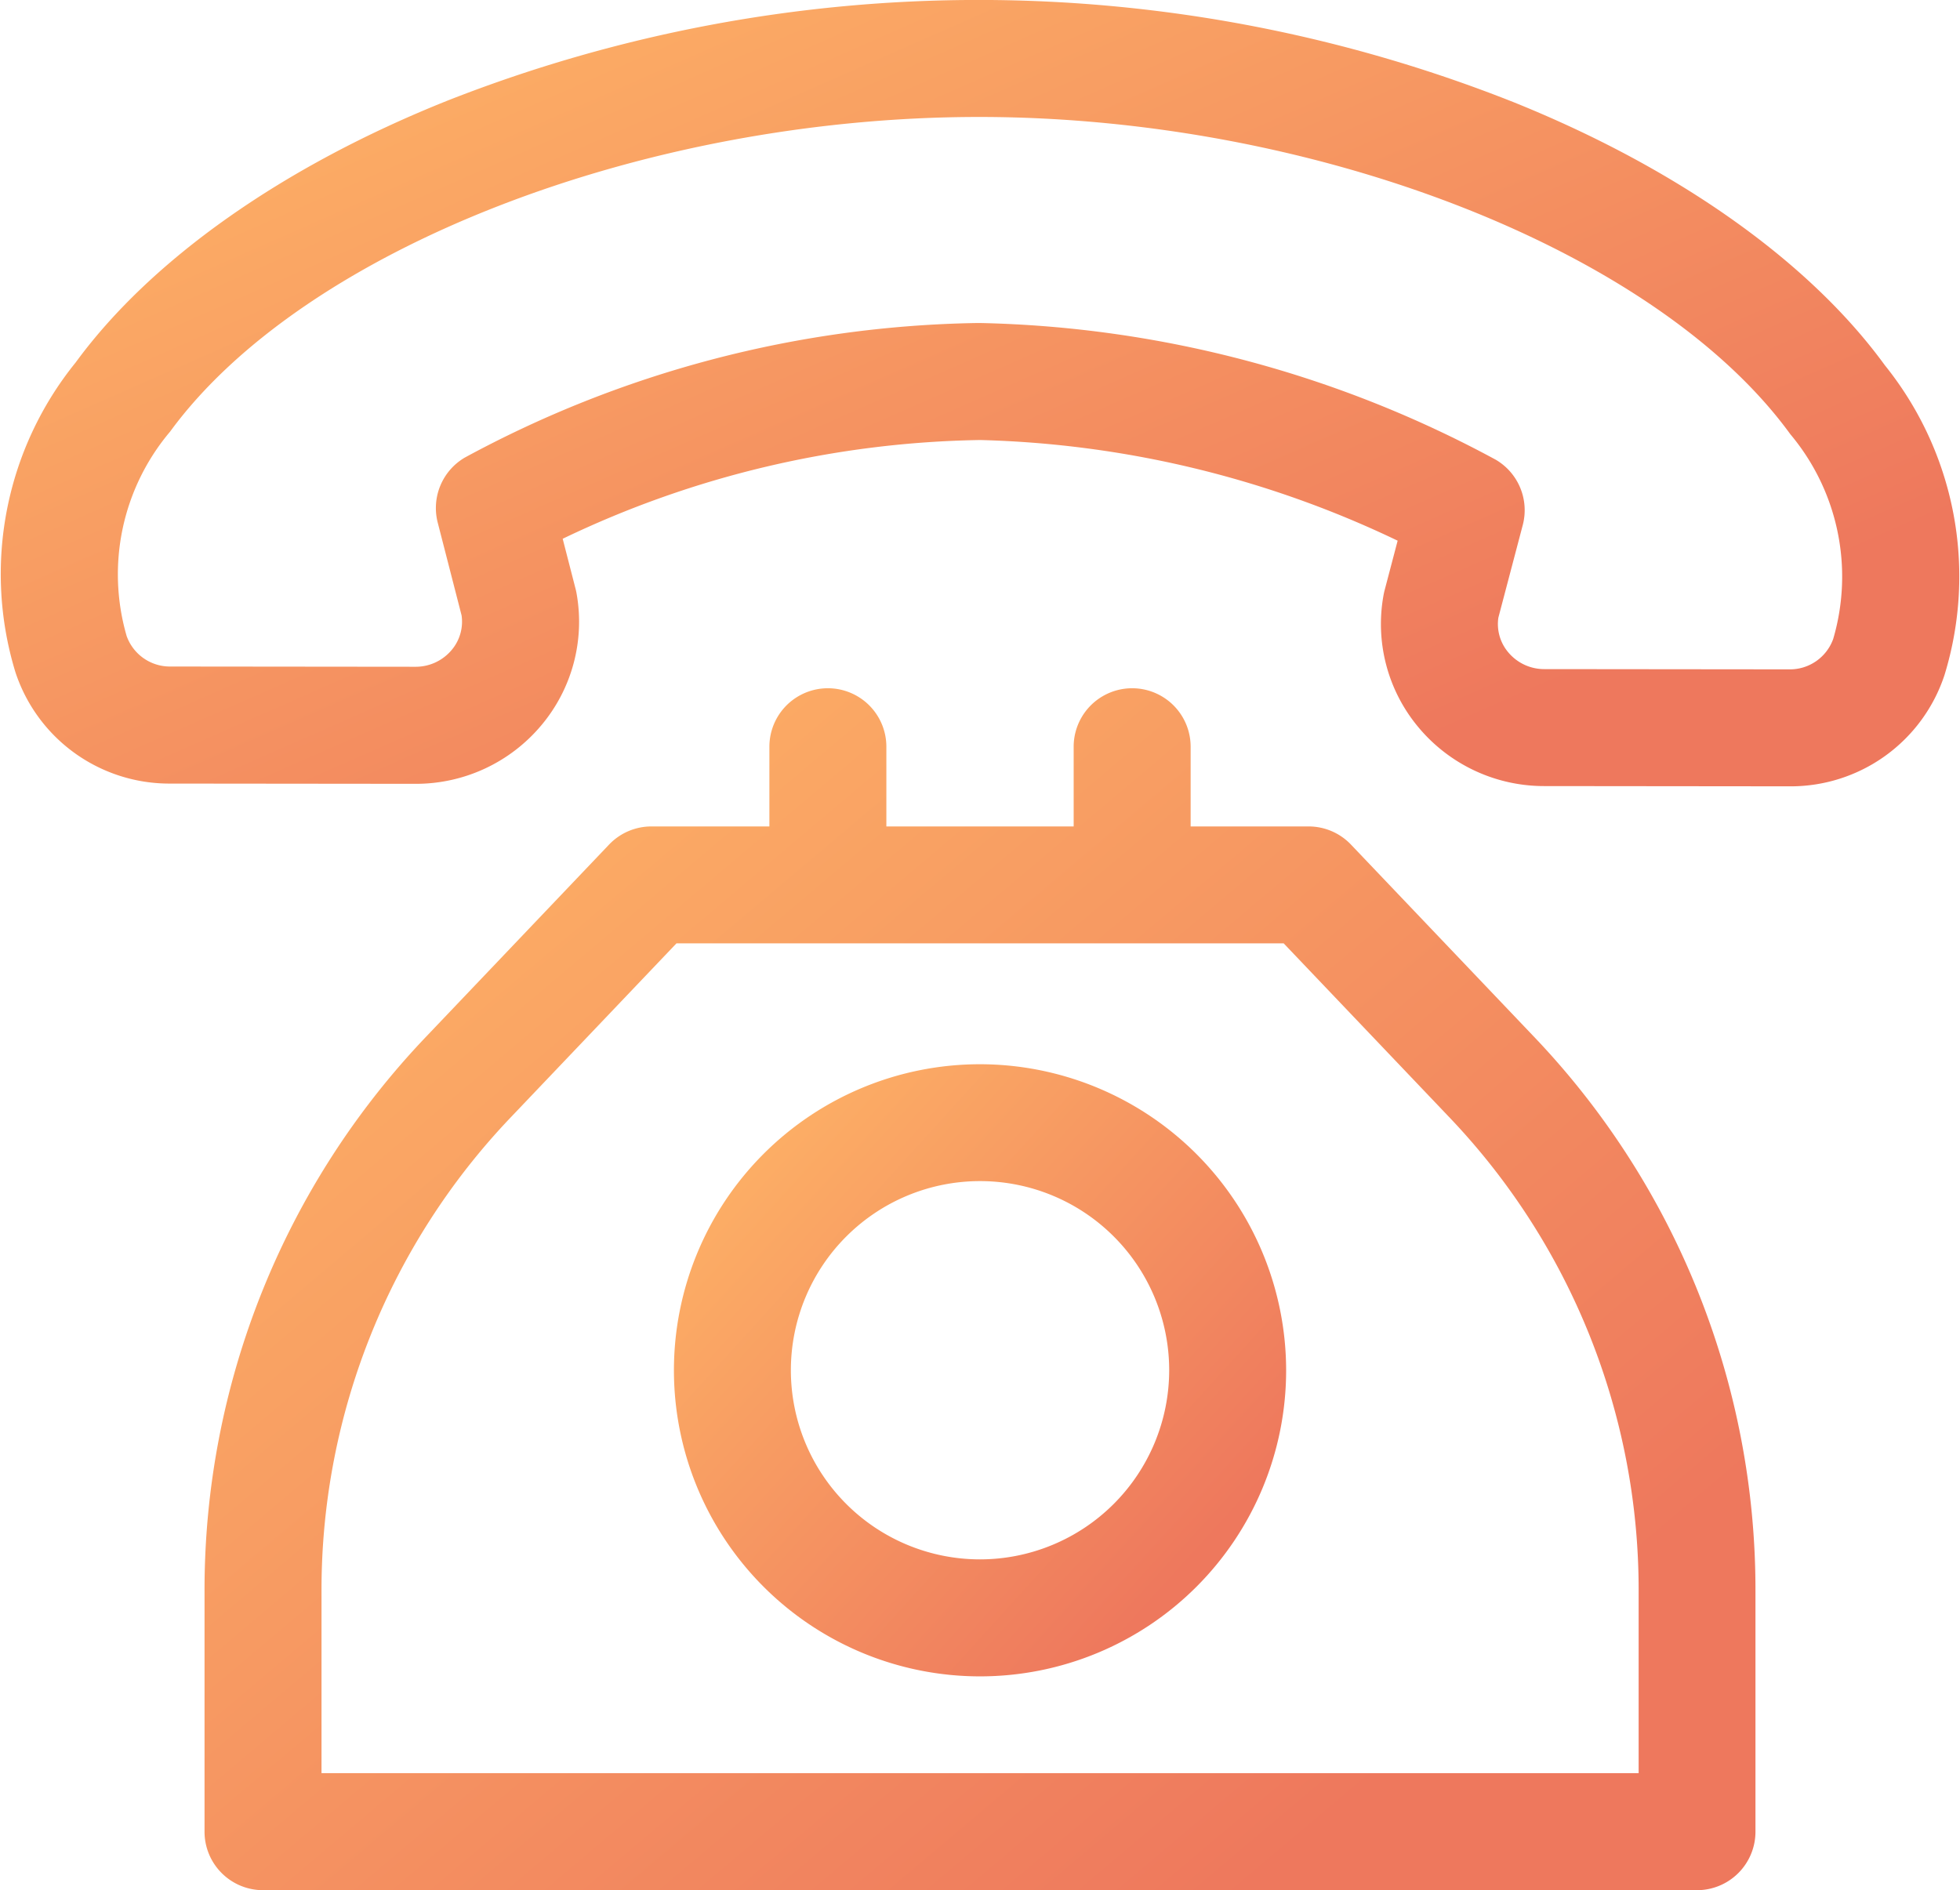
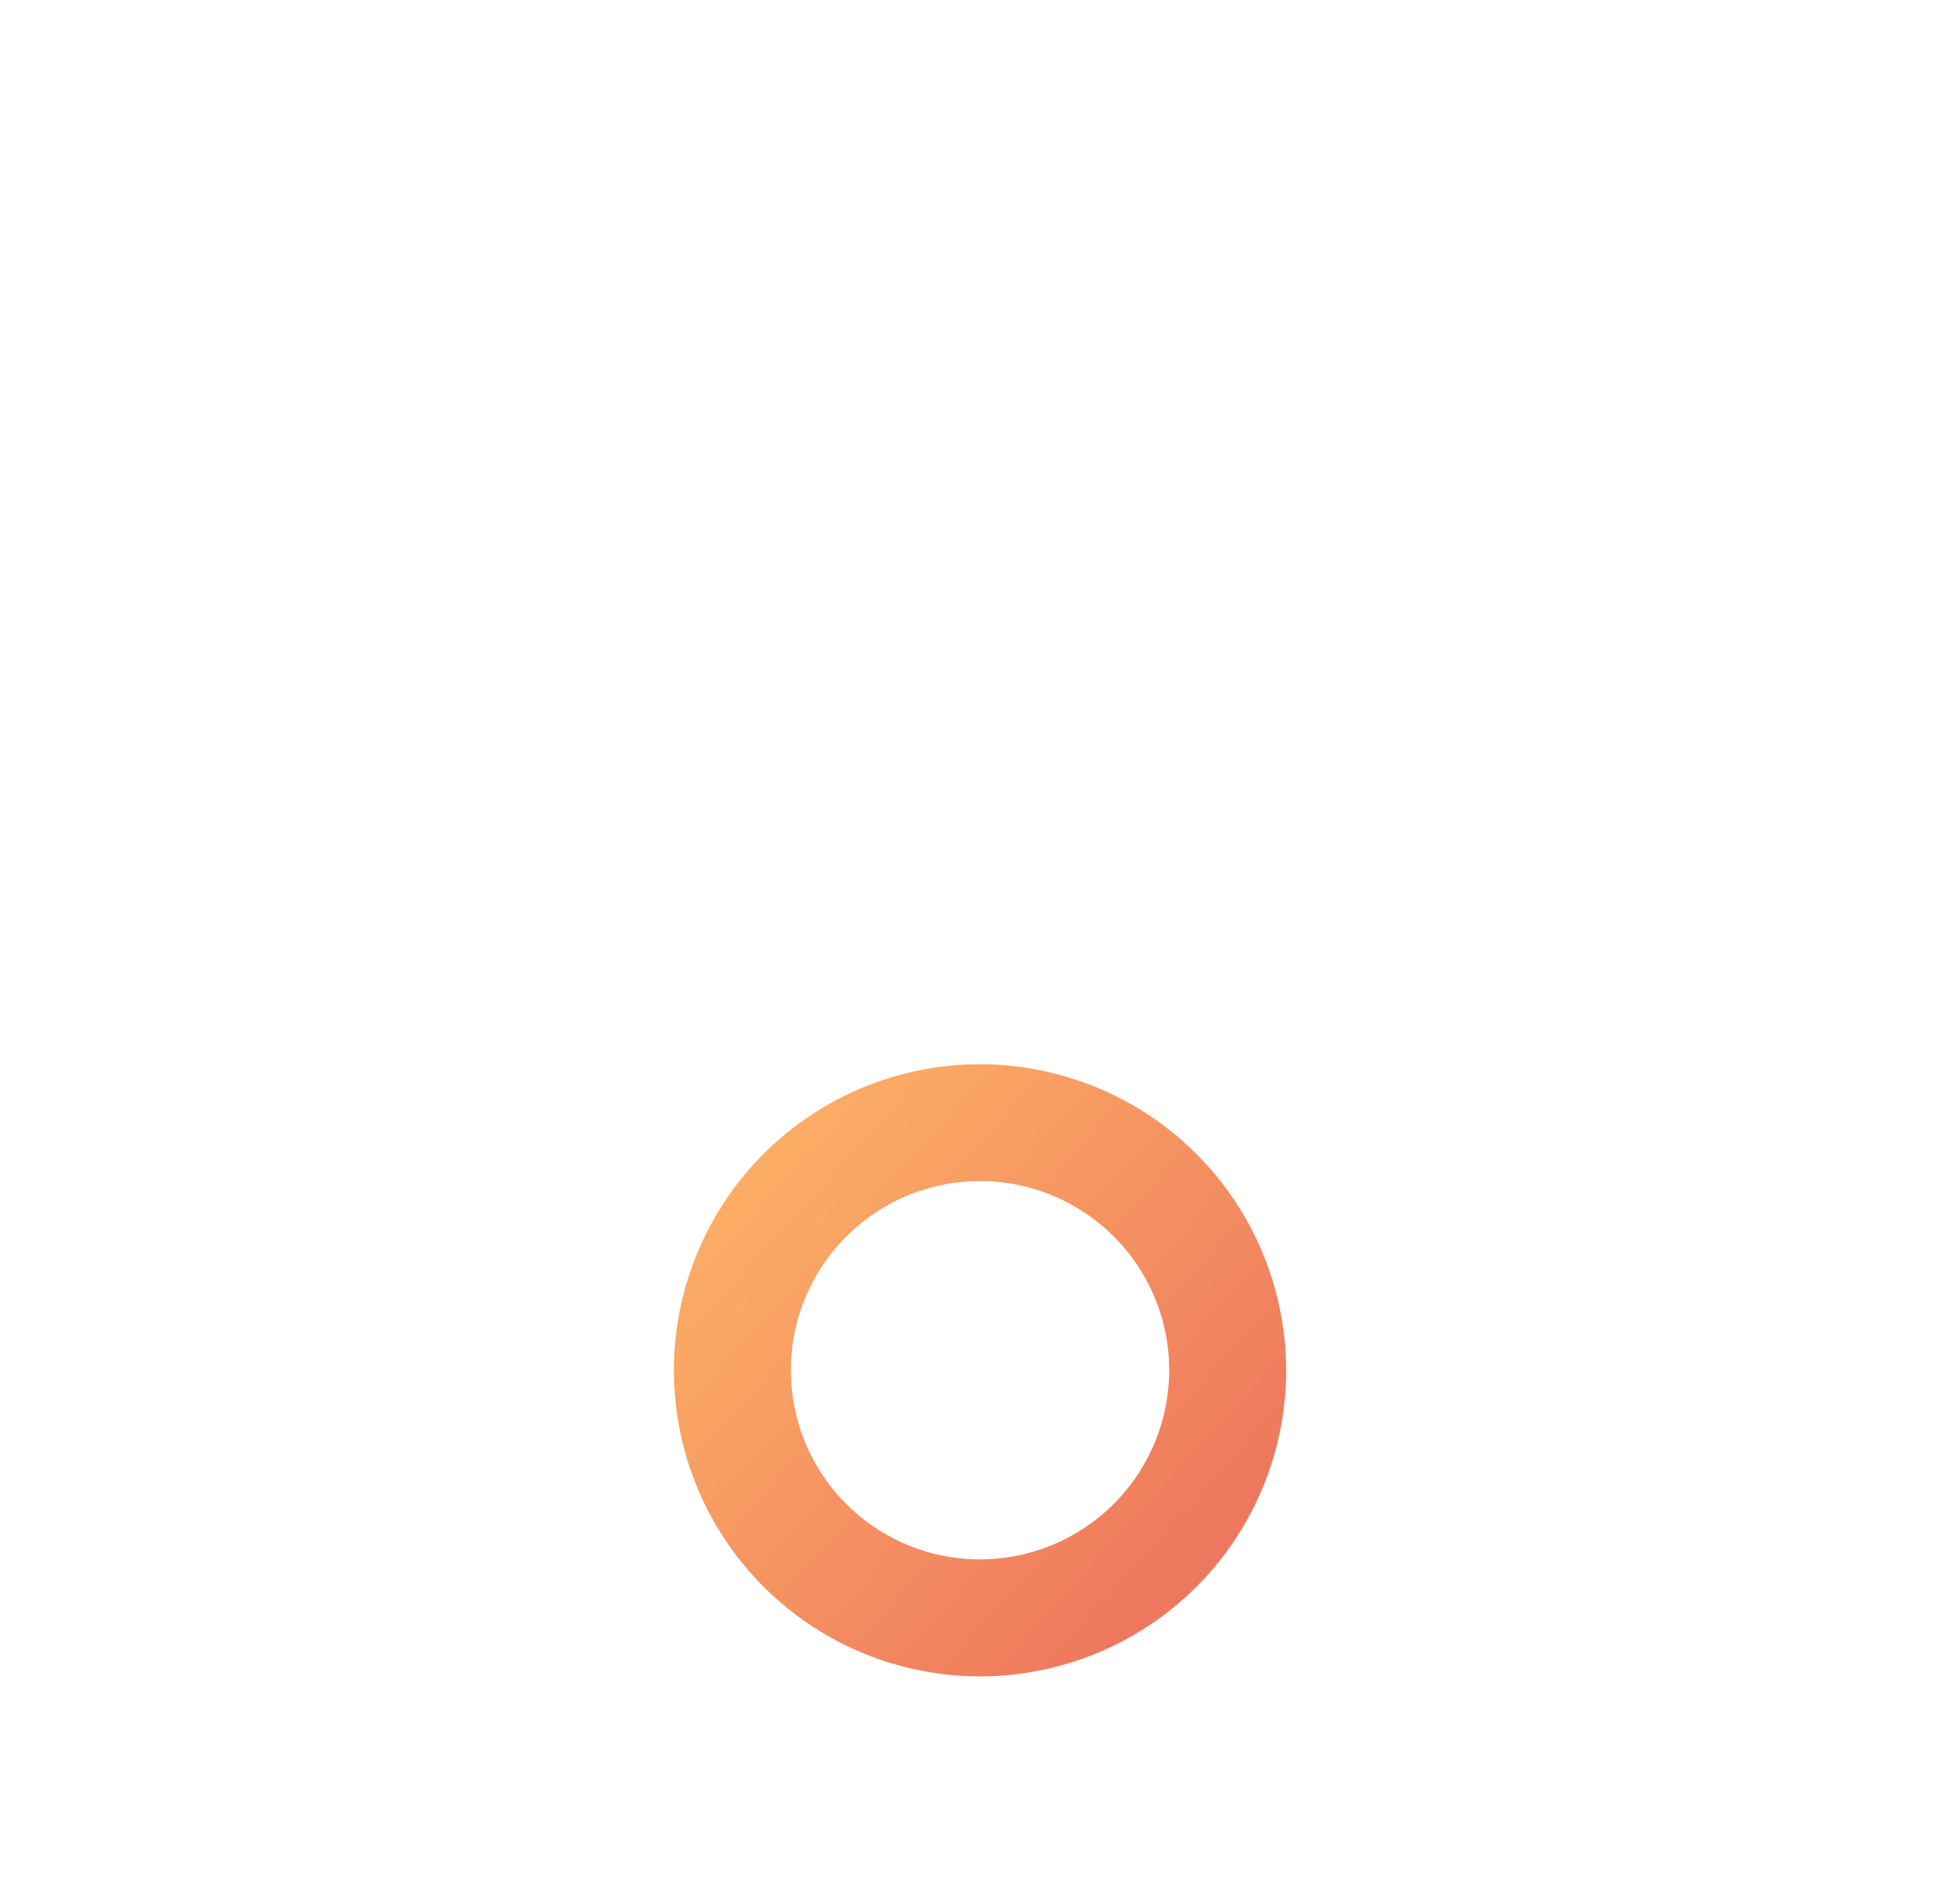
<svg xmlns="http://www.w3.org/2000/svg" width="64.242" height="61.959" viewBox="0 0 64.242 61.959">
  <defs>
    <style>.a{fill:url(#a);}</style>
    <linearGradient id="a" x1="0.154" y1="0.146" x2="0.865" y2="0.792" gradientUnits="objectBoundingBox">
      <stop offset="0" stop-color="#fcad65" />
      <stop offset="1" stop-color="#ee785d" />
    </linearGradient>
  </defs>
  <g transform="translate(0 -9.1)">
    <g transform="translate(0 9.1)">
      <g transform="translate(0 0)">
-         <path class="a" d="M61.781,21.076c-2.465-3.392-6.782-6.453-12.155-8.62A47.56,47.56,0,0,0,14.663,12.4c-5.383,2.151-9.71,5.2-12.184,8.583A11.021,11.021,0,0,0,.5,31.117a5.309,5.309,0,0,0,5.089,3.669l8.024.008h.008a5.36,5.36,0,0,0,4.125-1.922,5.273,5.273,0,0,0,1.149-4.335c-.008-.045-.018-.09-.03-.135l-.422-1.641a32.738,32.738,0,0,1,13.686-3.237,33.608,33.608,0,0,1,13.681,3.3l-.429,1.632c-.012.046-.022.093-.031.14a5.273,5.273,0,0,0,1.136,4.338,5.36,5.36,0,0,0,4.128,1.934l8.024.008h.008a5.309,5.309,0,0,0,5.09-3.654A11.033,11.033,0,0,0,61.781,21.076Zm-1.694,8.966a1.507,1.507,0,0,1-1.443,1h0l-8.024-.008a1.536,1.536,0,0,1-1.185-.551,1.436,1.436,0,0,1-.324-1.135l.8-3.037a1.917,1.917,0,0,0-.887-2.142,37.111,37.111,0,0,0-16.873-4.48H32A36.388,36.388,0,0,0,15.234,24.1a1.917,1.917,0,0,0-.887,2.131l.782,3.042a1.436,1.436,0,0,1-.327,1.136,1.537,1.537,0,0,1-1.185.548h0l-8.024-.008a1.507,1.507,0,0,1-1.442-1,7.251,7.251,0,0,1,1.424-6.7c4.374-5.982,15.516-10.315,26.513-10.315h.06c11.008.016,22.167,4.388,26.533,10.4A7.262,7.262,0,0,1,60.087,30.042Z" transform="translate(0 -9.1)" />
-       </g>
+         </g>
    </g>
    <g transform="translate(6.704 31.659)">
-       <path class="a" d="M96.99,200.3l-5.984-6.283a1.917,1.917,0,0,0-1.388-.595H85.751v-2.613a1.917,1.917,0,0,0-3.834,0v2.613H75.778v-2.613a1.917,1.917,0,1,0-3.834,0v2.613H68.077a1.917,1.917,0,0,0-1.388.595L60.706,200.3a26.263,26.263,0,0,0-7.276,18.189v7.886a1.917,1.917,0,0,0,1.917,1.917h47a1.917,1.917,0,0,0,1.917-1.917v-7.886A26.262,26.262,0,0,0,96.99,200.3ZM57.264,224.456v-5.969a22.445,22.445,0,0,1,6.218-15.545l5.417-5.688H88.8l5.417,5.688a22.445,22.445,0,0,1,6.218,15.545v5.969Z" transform="translate(-53.43 -188.89)" />
-     </g>
+       </g>
    <g transform="translate(22.089 43.986)">
      <path class="a" d="M186.079,287.135a10.033,10.033,0,1,0,10.033,10.033A10.044,10.044,0,0,0,186.079,287.135Zm0,16.231a6.2,6.2,0,1,1,6.2-6.2A6.206,6.206,0,0,1,186.079,303.366Z" transform="translate(-176.046 -287.135)" />
    </g>
  </g>
</svg>